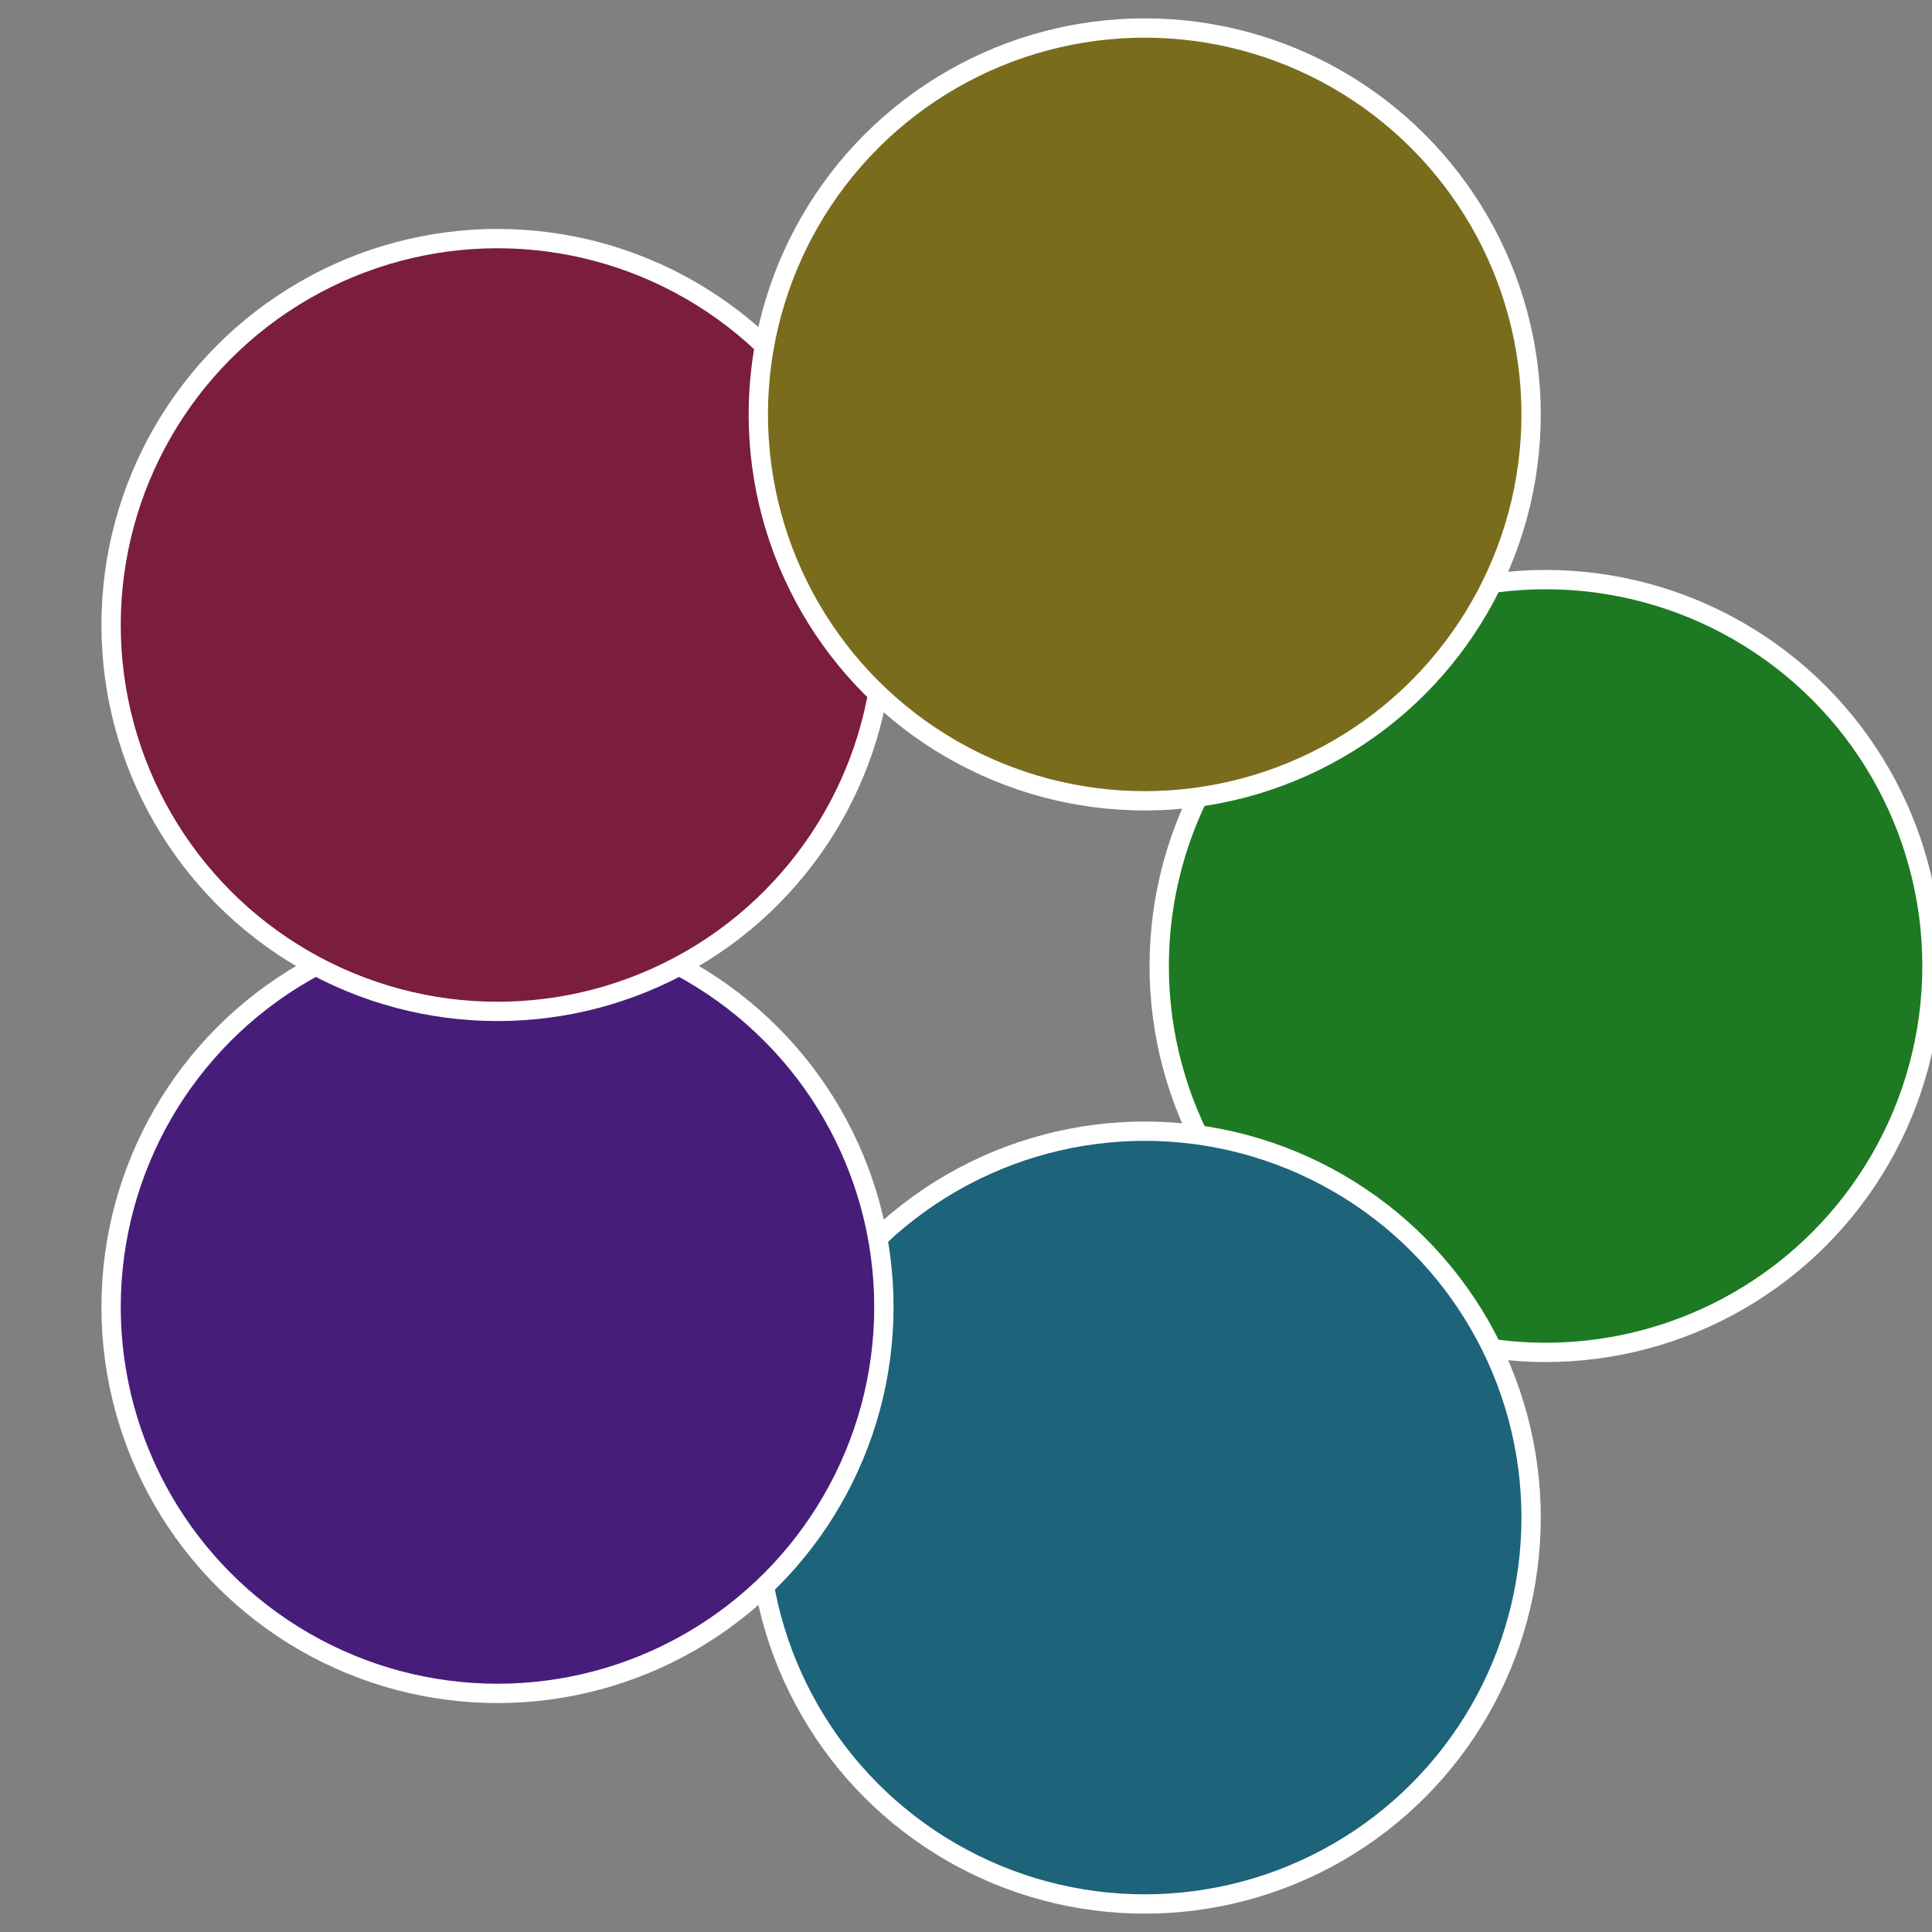
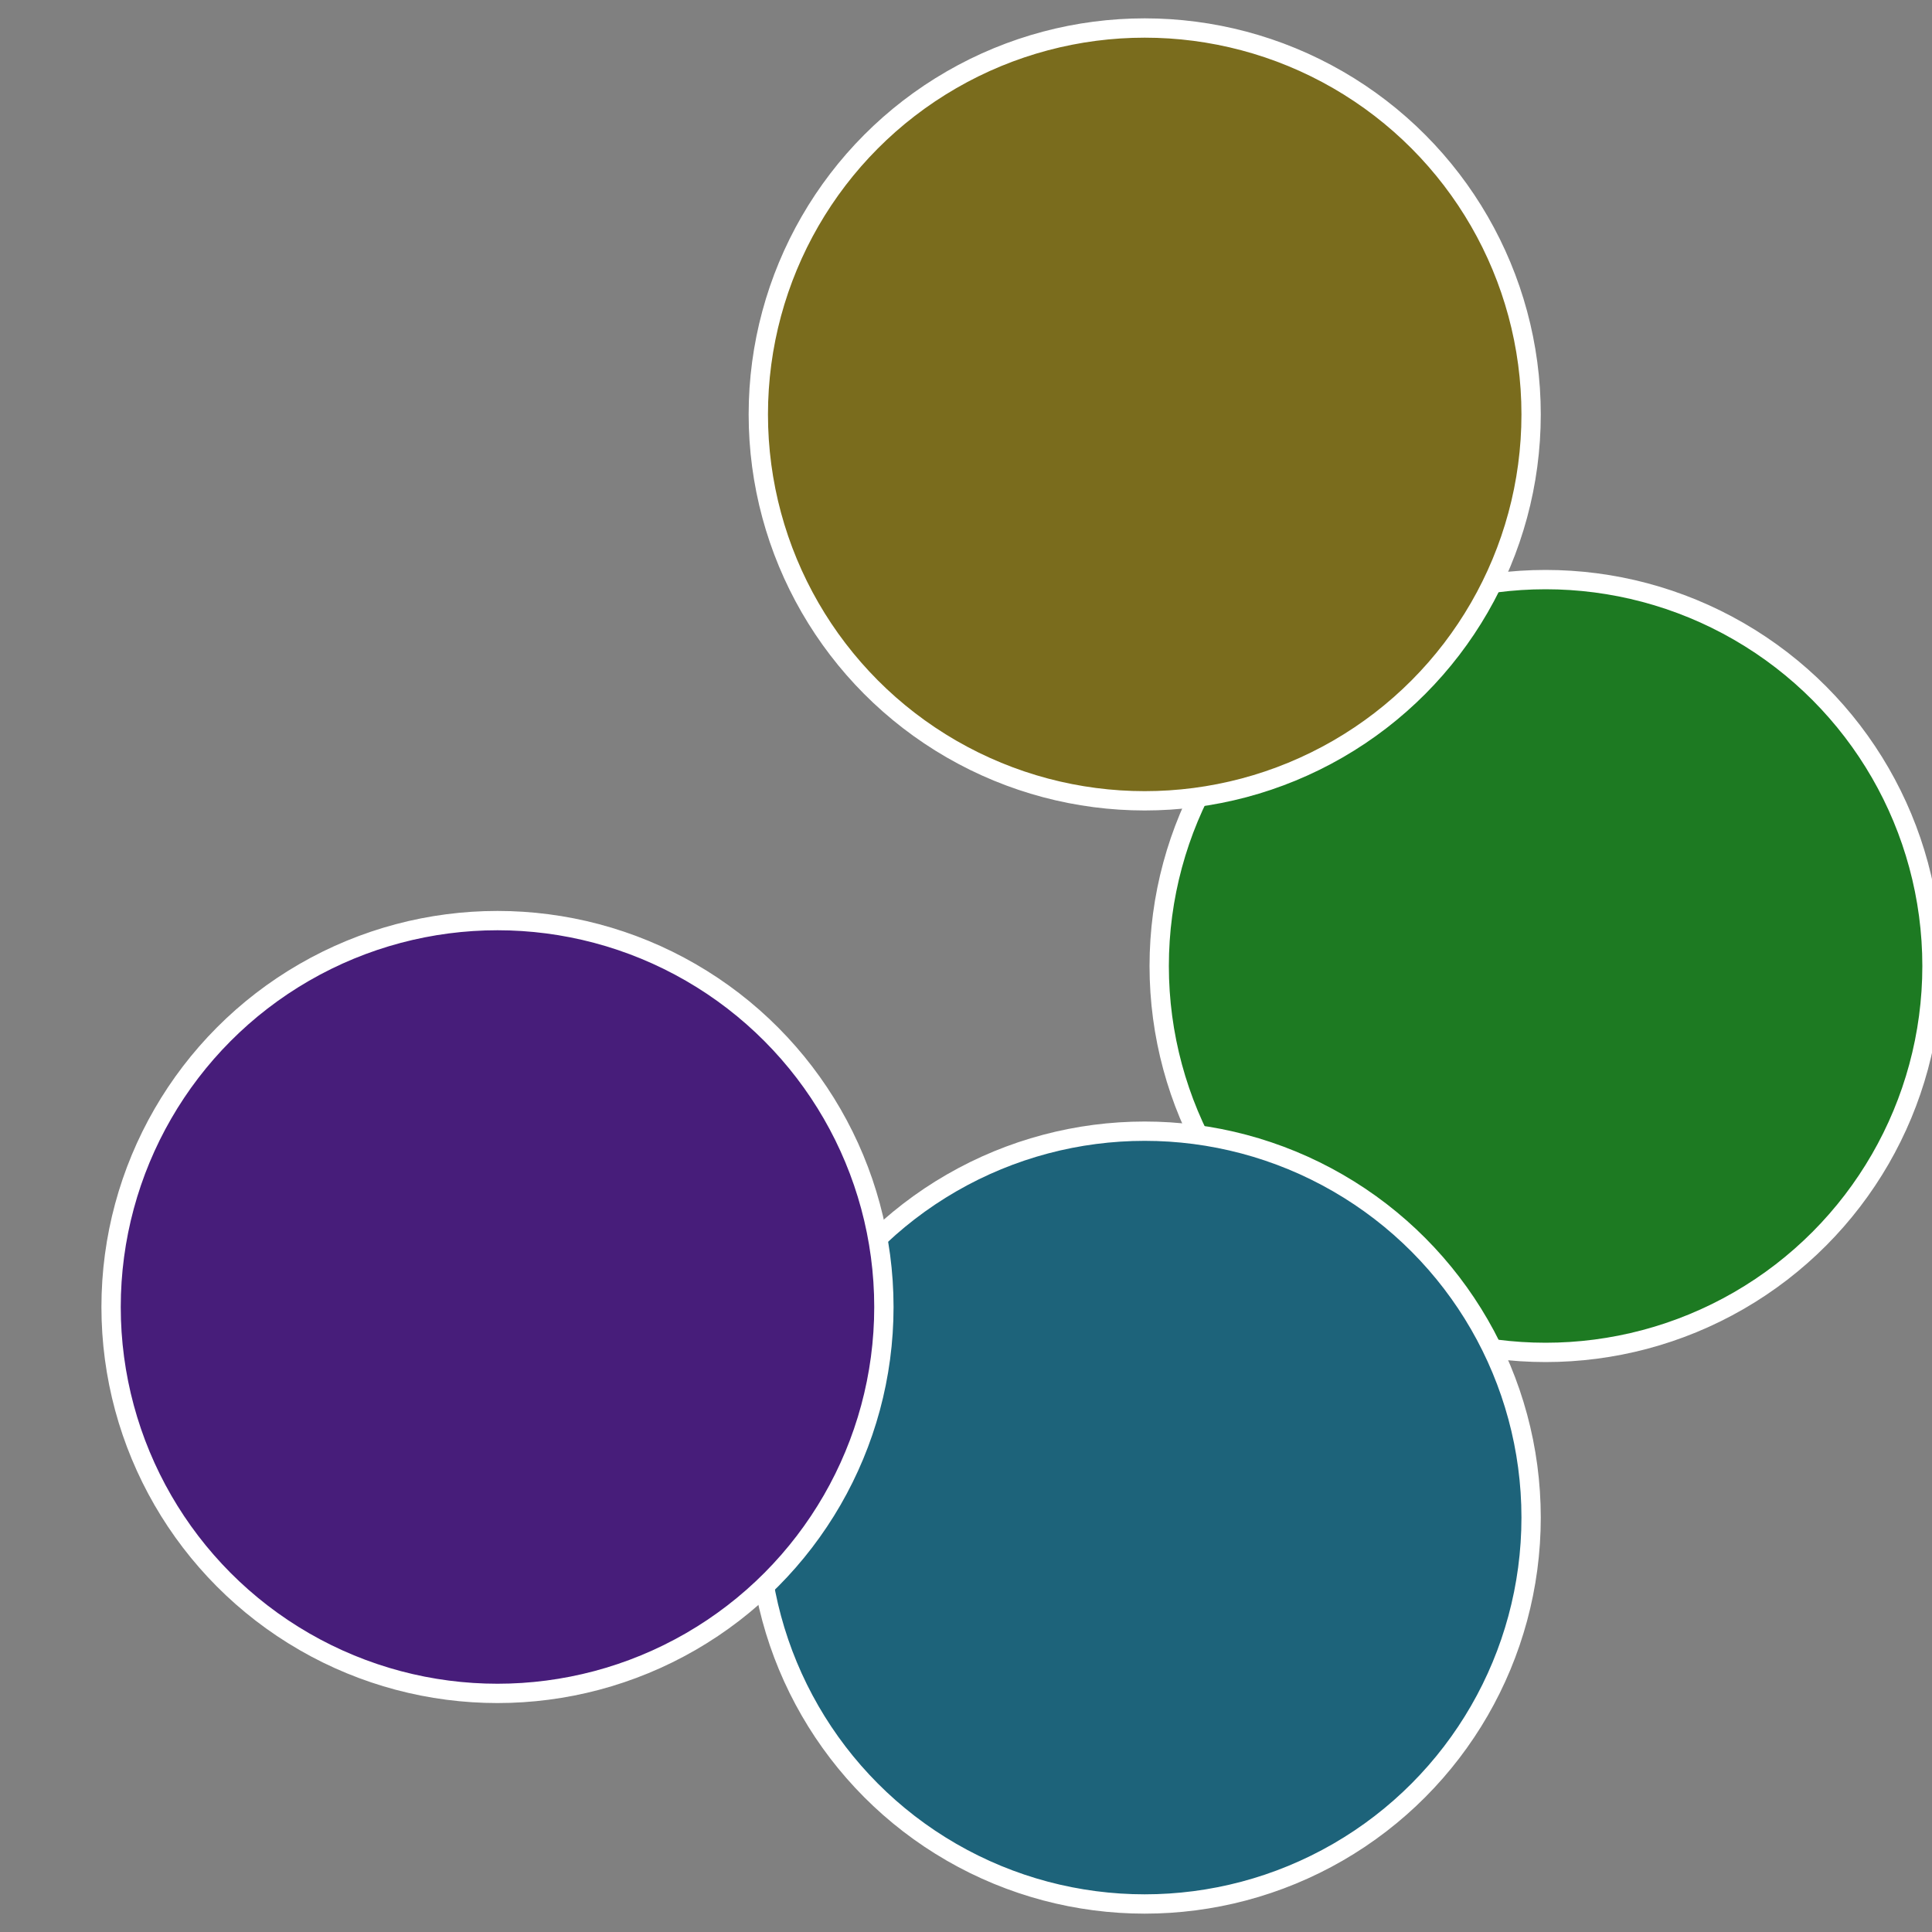
<svg xmlns="http://www.w3.org/2000/svg" width="500" height="500" viewBox="-1 -1 2 2">
  <rect x="-1" y="-1" width="2" height="2" fill="#808080" stroke="none" />
  <circle cx="0.6" cy="0" r="0.4" fill="#1d7a22" stroke="#fff" stroke-width="1%" />
  <circle cx="0.185" cy="0.571" r="0.4" fill="#1d637a" stroke="#fff" stroke-width="1%" />
  <circle cx="-0.485" cy="0.353" r="0.4" fill="#471d7a" stroke="#fff" stroke-width="1%" />
-   <circle cx="-0.485" cy="-0.353" r="0.4" fill="#7a1d3e" stroke="#fff" stroke-width="1%" />
  <circle cx="0.185" cy="-0.571" r="0.4" fill="#7a6c1d" stroke="#fff" stroke-width="1%" />
</svg>